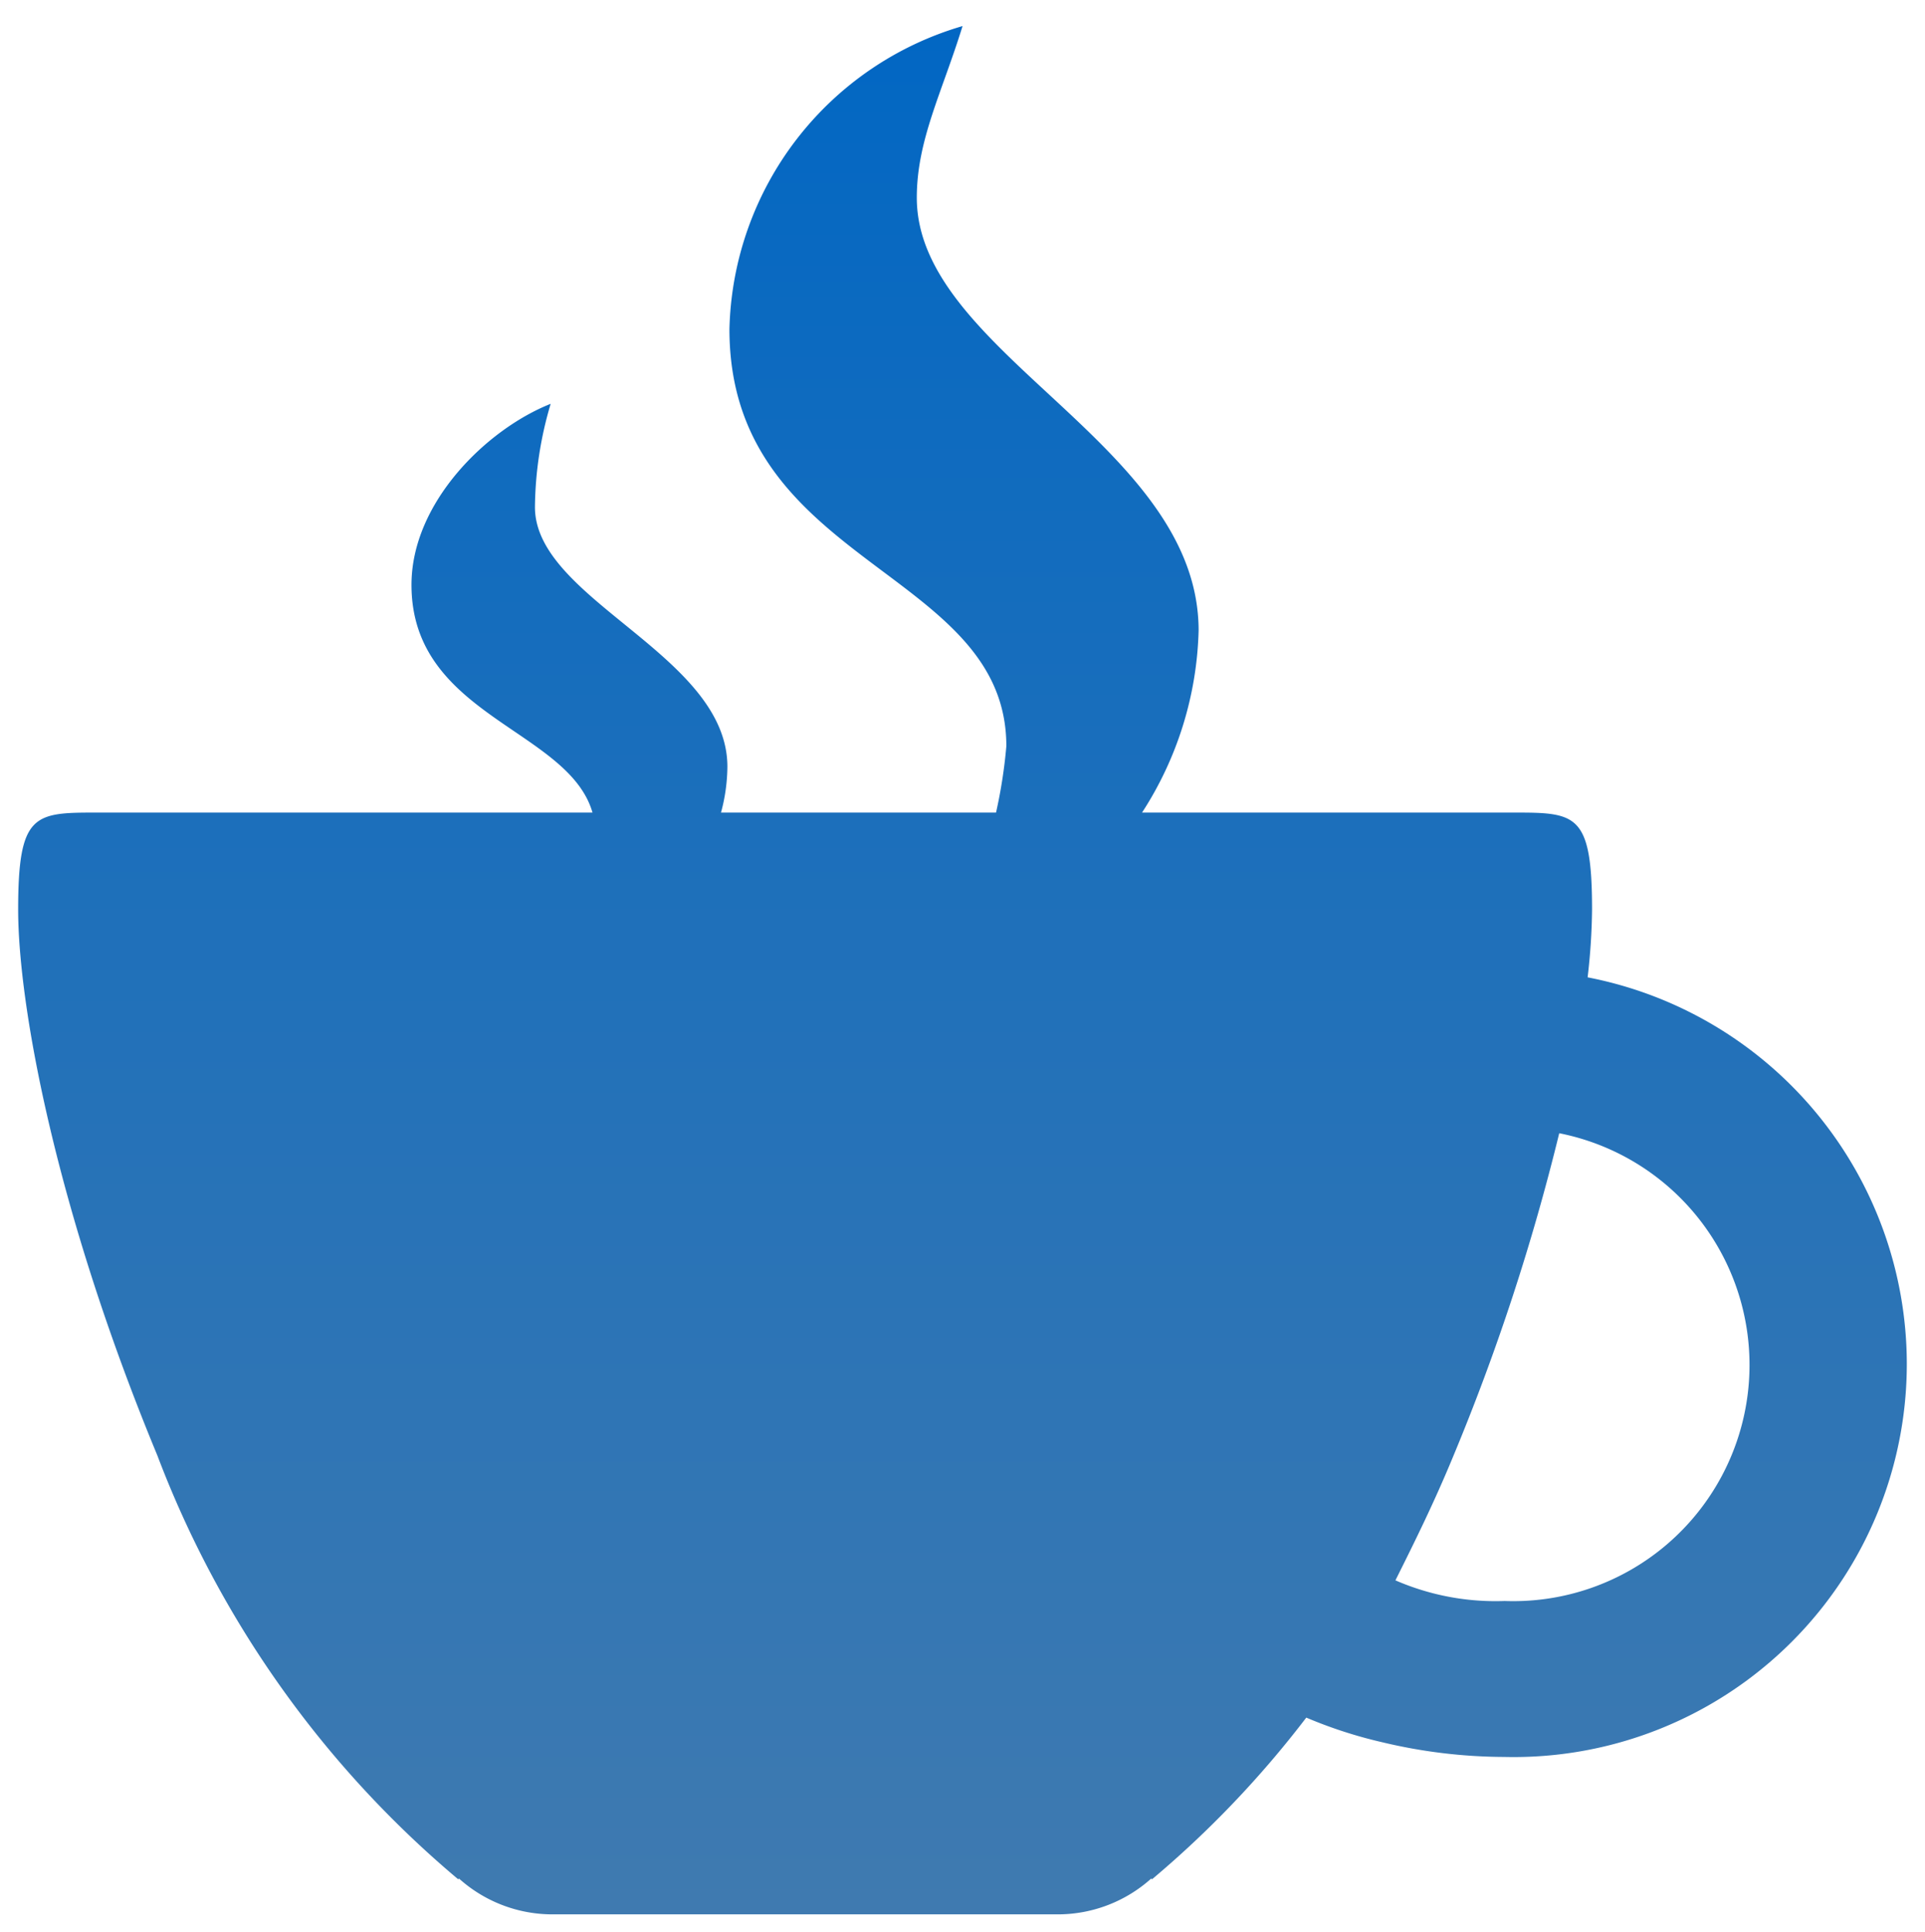
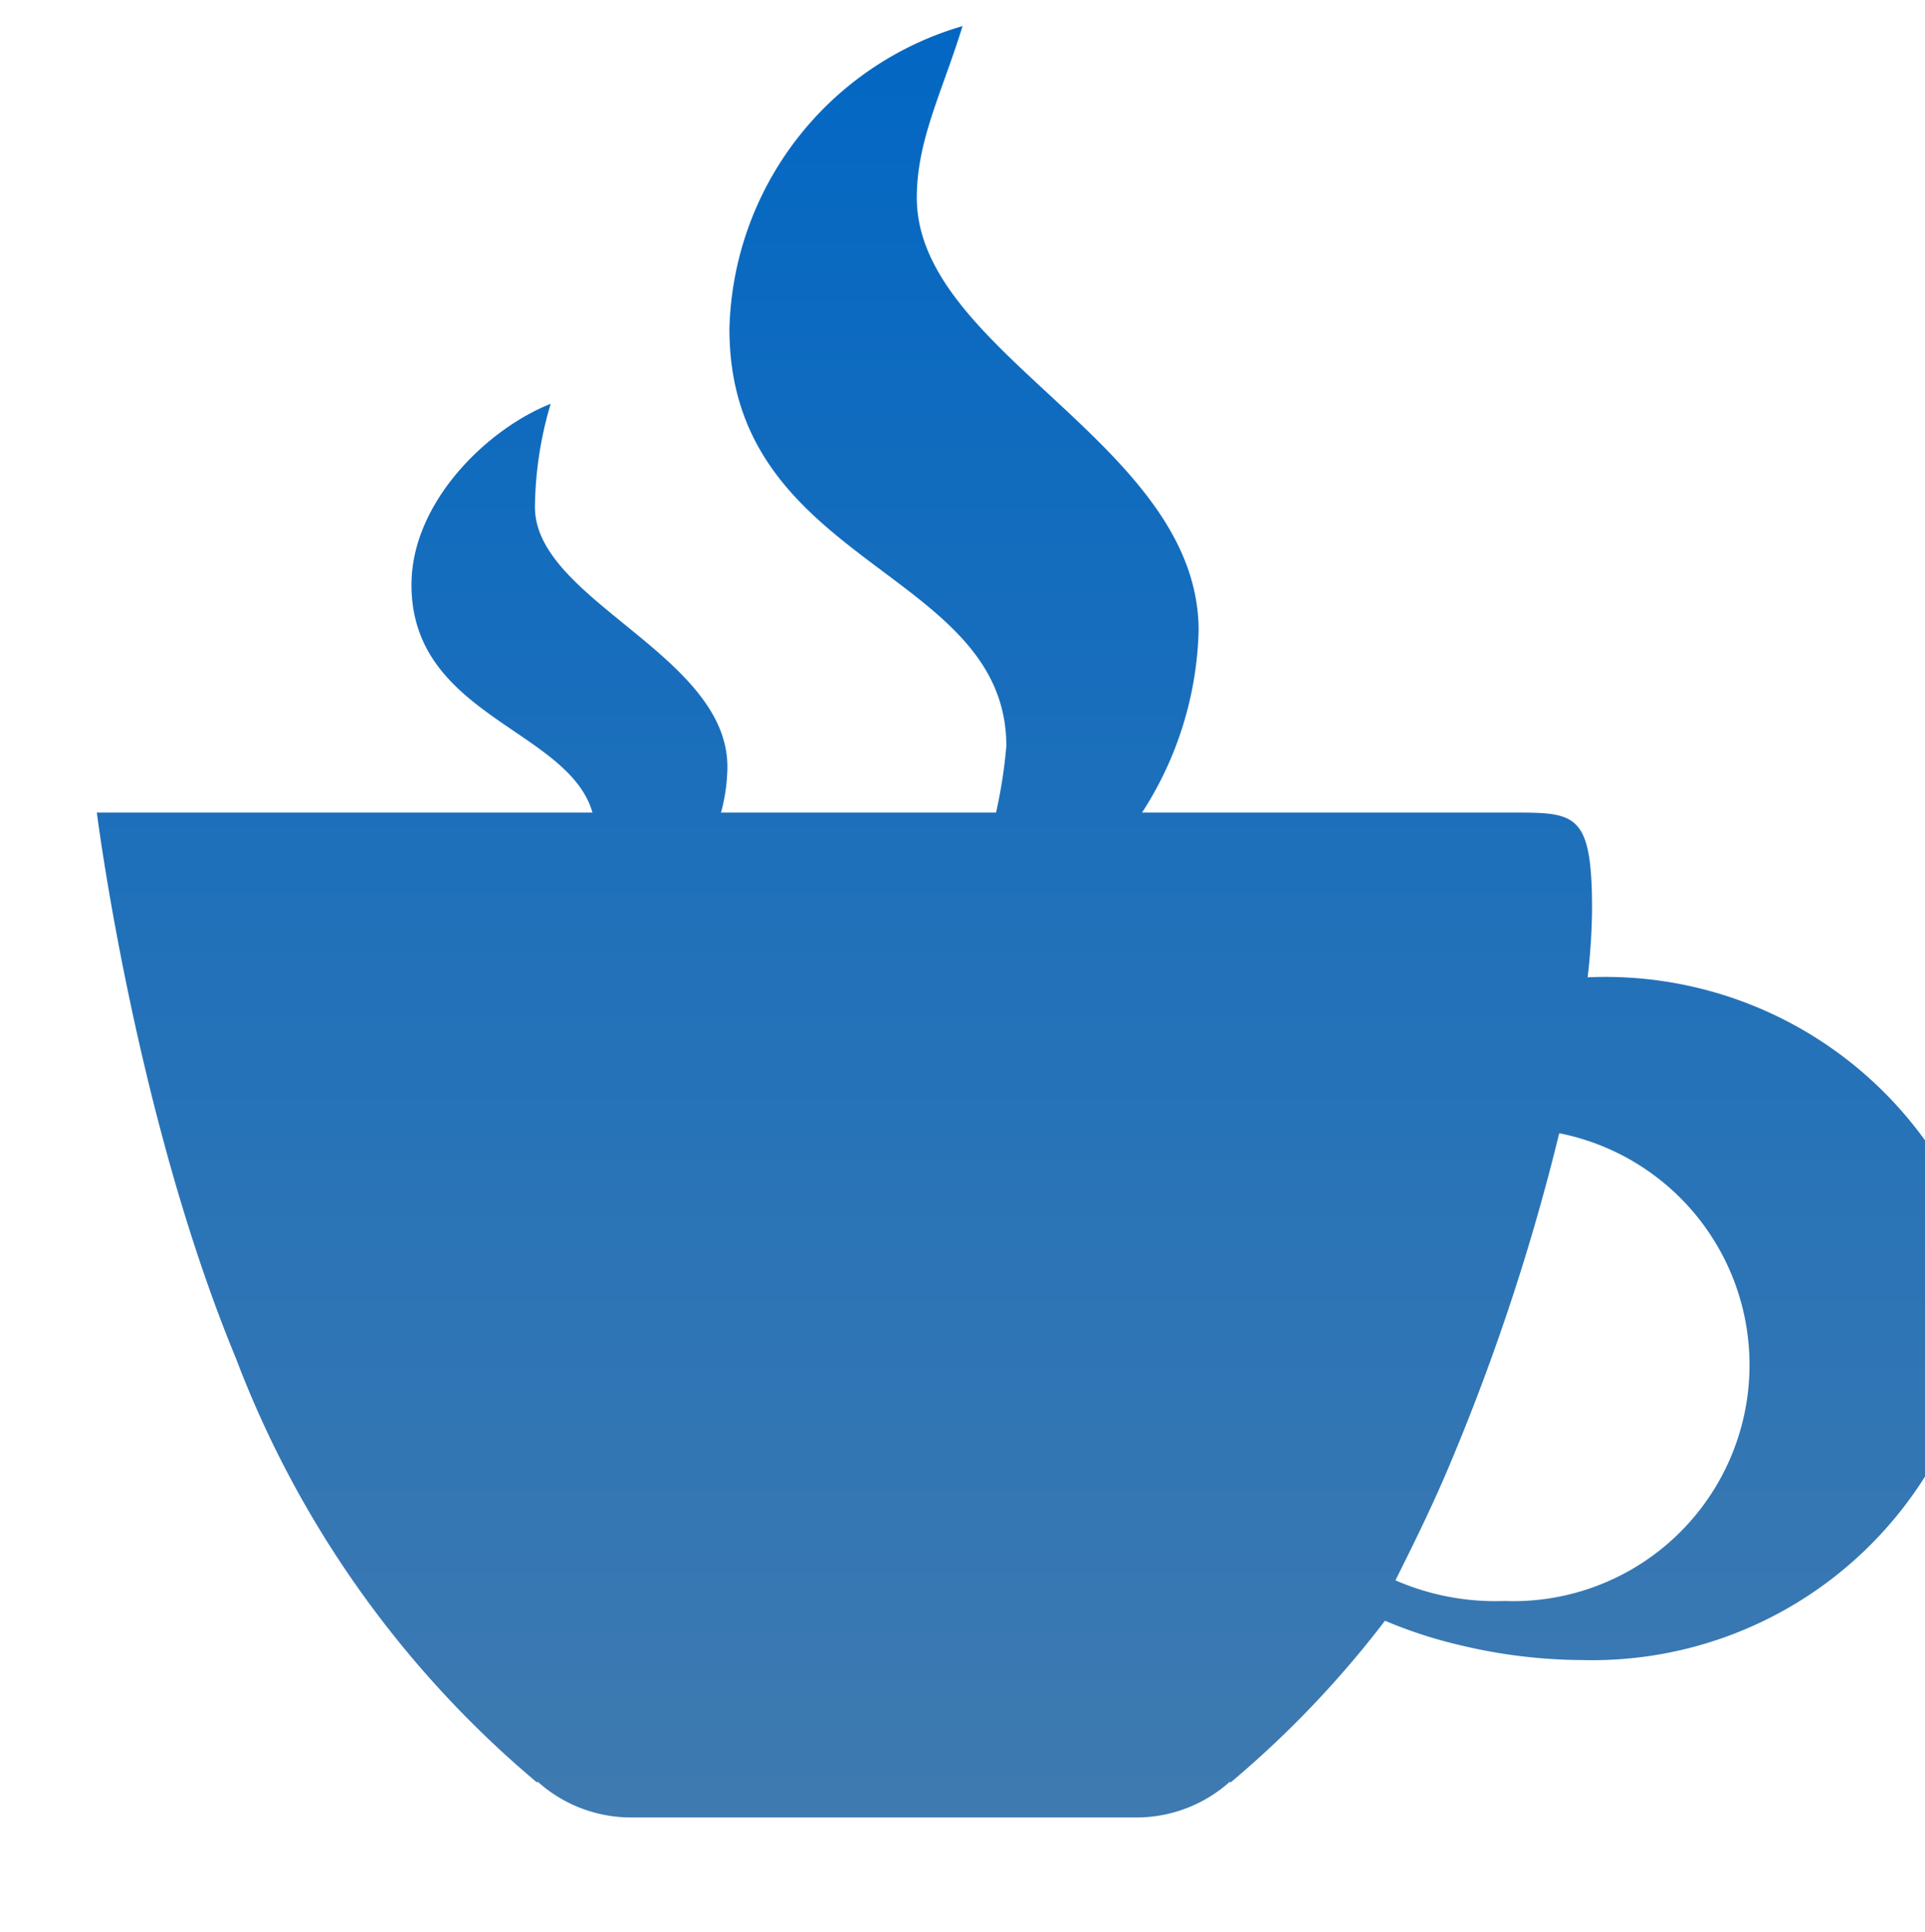
<svg xmlns="http://www.w3.org/2000/svg" width="53.013" height="53.213" viewBox="0 0 53.013 53.213">
  <defs>
    <linearGradient id="linear-gradient" x1="0.5" y1="1" x2="0.5" gradientUnits="objectBoundingBox">
      <stop offset="0" stop-color="#3f7ab0" />
      <stop offset="1" stop-color="#0267c3" />
    </linearGradient>
  </defs>
-   <path id="coffee" d="M107.222,90.2a17.334,17.334,0,0,0,.122-1.869c0-2.655-.447-2.668-2.167-2.668H94.951a9.654,9.654,0,0,0,1.558-5.012c0-5.134-7.761-7.639-7.761-11.92,0-1.585.691-2.885,1.26-4.727a8.913,8.913,0,0,0-6.42,8.344c0,6.542,7.626,6.6,7.626,11.486a13.708,13.708,0,0,1-.284,1.829H83.356a4.96,4.96,0,0,0,.176-1.26c0-3.088-5.3-4.592-5.3-7.152a10.239,10.239,0,0,1,.433-2.844c-1.747.691-3.833,2.709-3.833,4.985,0,3.617,4.321,3.969,4.985,6.271H66.167c-1.72,0-2.167.014-2.167,2.668s1.043,8.3,3.833,15.035a28.38,28.38,0,0,0,8.29,11.676l.014-.027a3.852,3.852,0,0,0,2.6.989h13.87a3.852,3.852,0,0,0,2.6-.989l.014.027a27.982,27.982,0,0,0,4.253-4.456,12.556,12.556,0,0,0,2.086.677,14.586,14.586,0,0,0,3.359.406,10.827,10.827,0,0,0,11.093-10.836A10.854,10.854,0,0,0,107.222,90.2Zm-2.3,17.175a6.91,6.91,0,0,1-2.993-.569c.542-1.084,1.07-2.154,1.585-3.4a60.327,60.327,0,0,0,2.926-8.913,6.505,6.505,0,0,1-1.517,12.881Z" transform="translate(-63.5 -63.286)" stroke="rgba(0,0,0,0)" stroke-miterlimit="10" stroke-width="1" fill="url(#linear-gradient)" />
+   <path id="coffee" d="M107.222,90.2a17.334,17.334,0,0,0,.122-1.869c0-2.655-.447-2.668-2.167-2.668H94.951a9.654,9.654,0,0,0,1.558-5.012c0-5.134-7.761-7.639-7.761-11.92,0-1.585.691-2.885,1.26-4.727a8.913,8.913,0,0,0-6.42,8.344c0,6.542,7.626,6.6,7.626,11.486a13.708,13.708,0,0,1-.284,1.829H83.356a4.96,4.96,0,0,0,.176-1.26c0-3.088-5.3-4.592-5.3-7.152a10.239,10.239,0,0,1,.433-2.844c-1.747.691-3.833,2.709-3.833,4.985,0,3.617,4.321,3.969,4.985,6.271H66.167s1.043,8.3,3.833,15.035a28.38,28.38,0,0,0,8.29,11.676l.014-.027a3.852,3.852,0,0,0,2.6.989h13.87a3.852,3.852,0,0,0,2.6-.989l.014.027a27.982,27.982,0,0,0,4.253-4.456,12.556,12.556,0,0,0,2.086.677,14.586,14.586,0,0,0,3.359.406,10.827,10.827,0,0,0,11.093-10.836A10.854,10.854,0,0,0,107.222,90.2Zm-2.3,17.175a6.91,6.91,0,0,1-2.993-.569c.542-1.084,1.07-2.154,1.585-3.4a60.327,60.327,0,0,0,2.926-8.913,6.505,6.505,0,0,1-1.517,12.881Z" transform="translate(-63.5 -63.286)" stroke="rgba(0,0,0,0)" stroke-miterlimit="10" stroke-width="1" fill="url(#linear-gradient)" />
</svg>